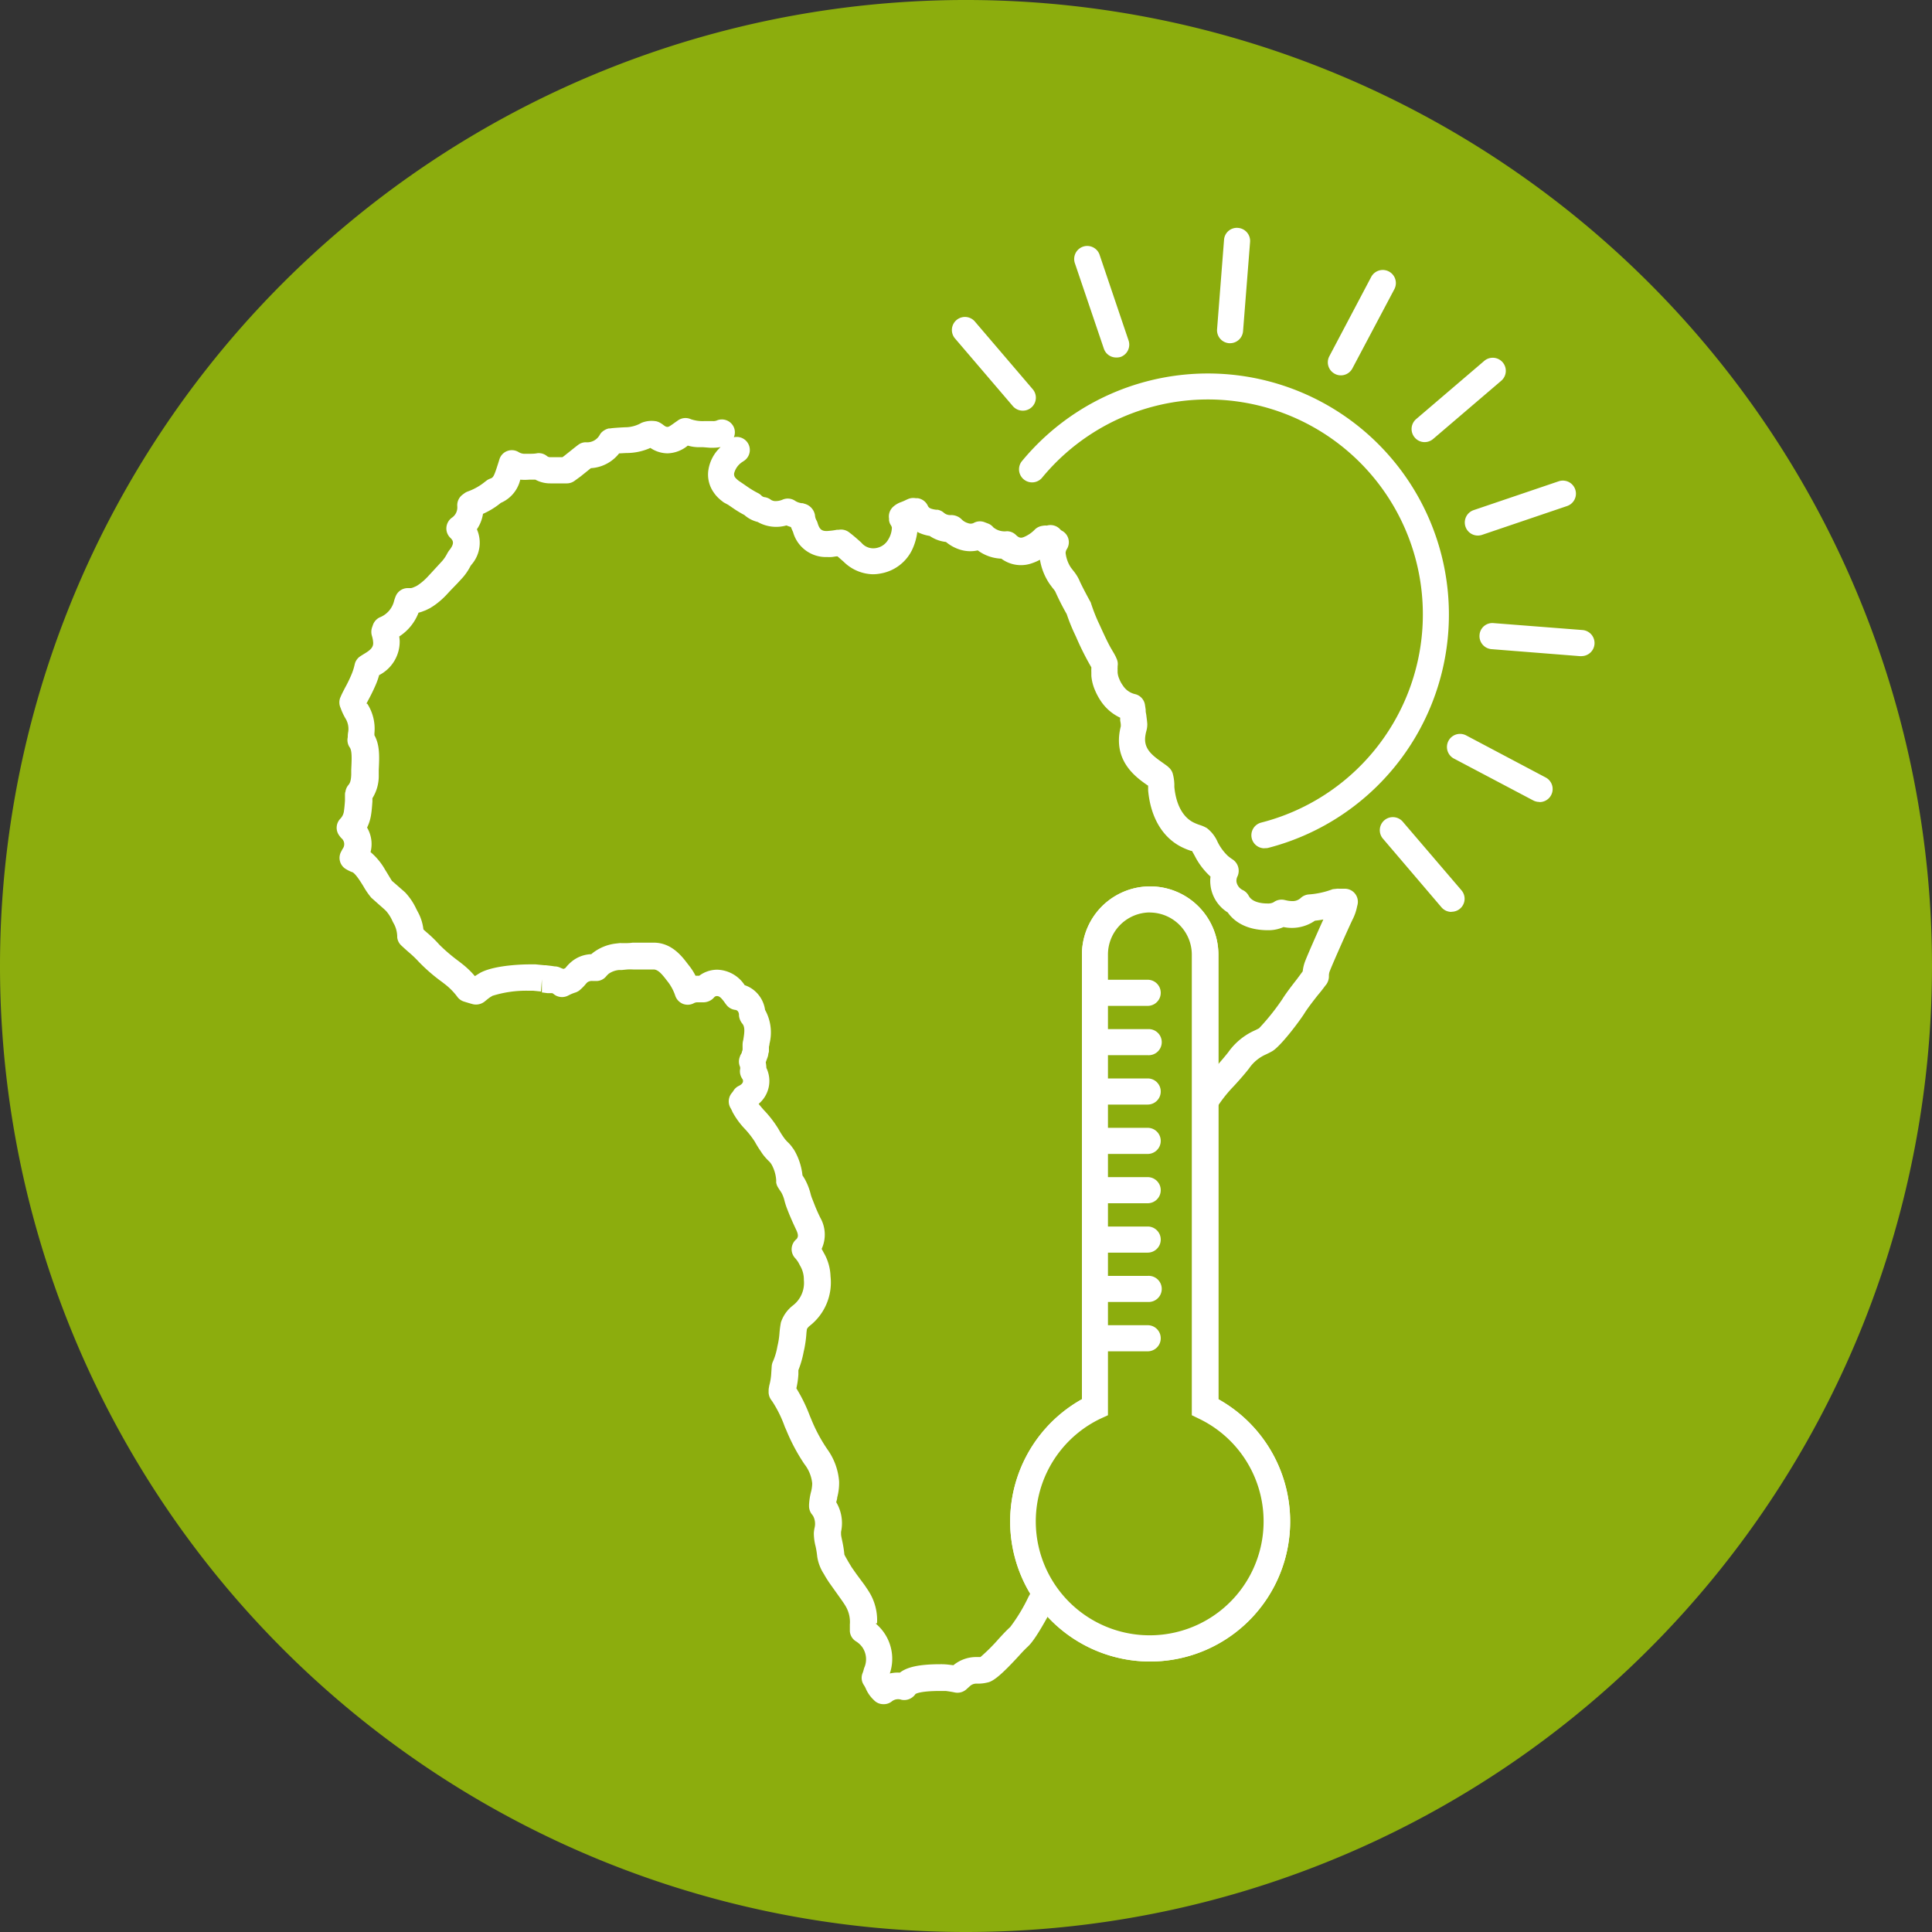
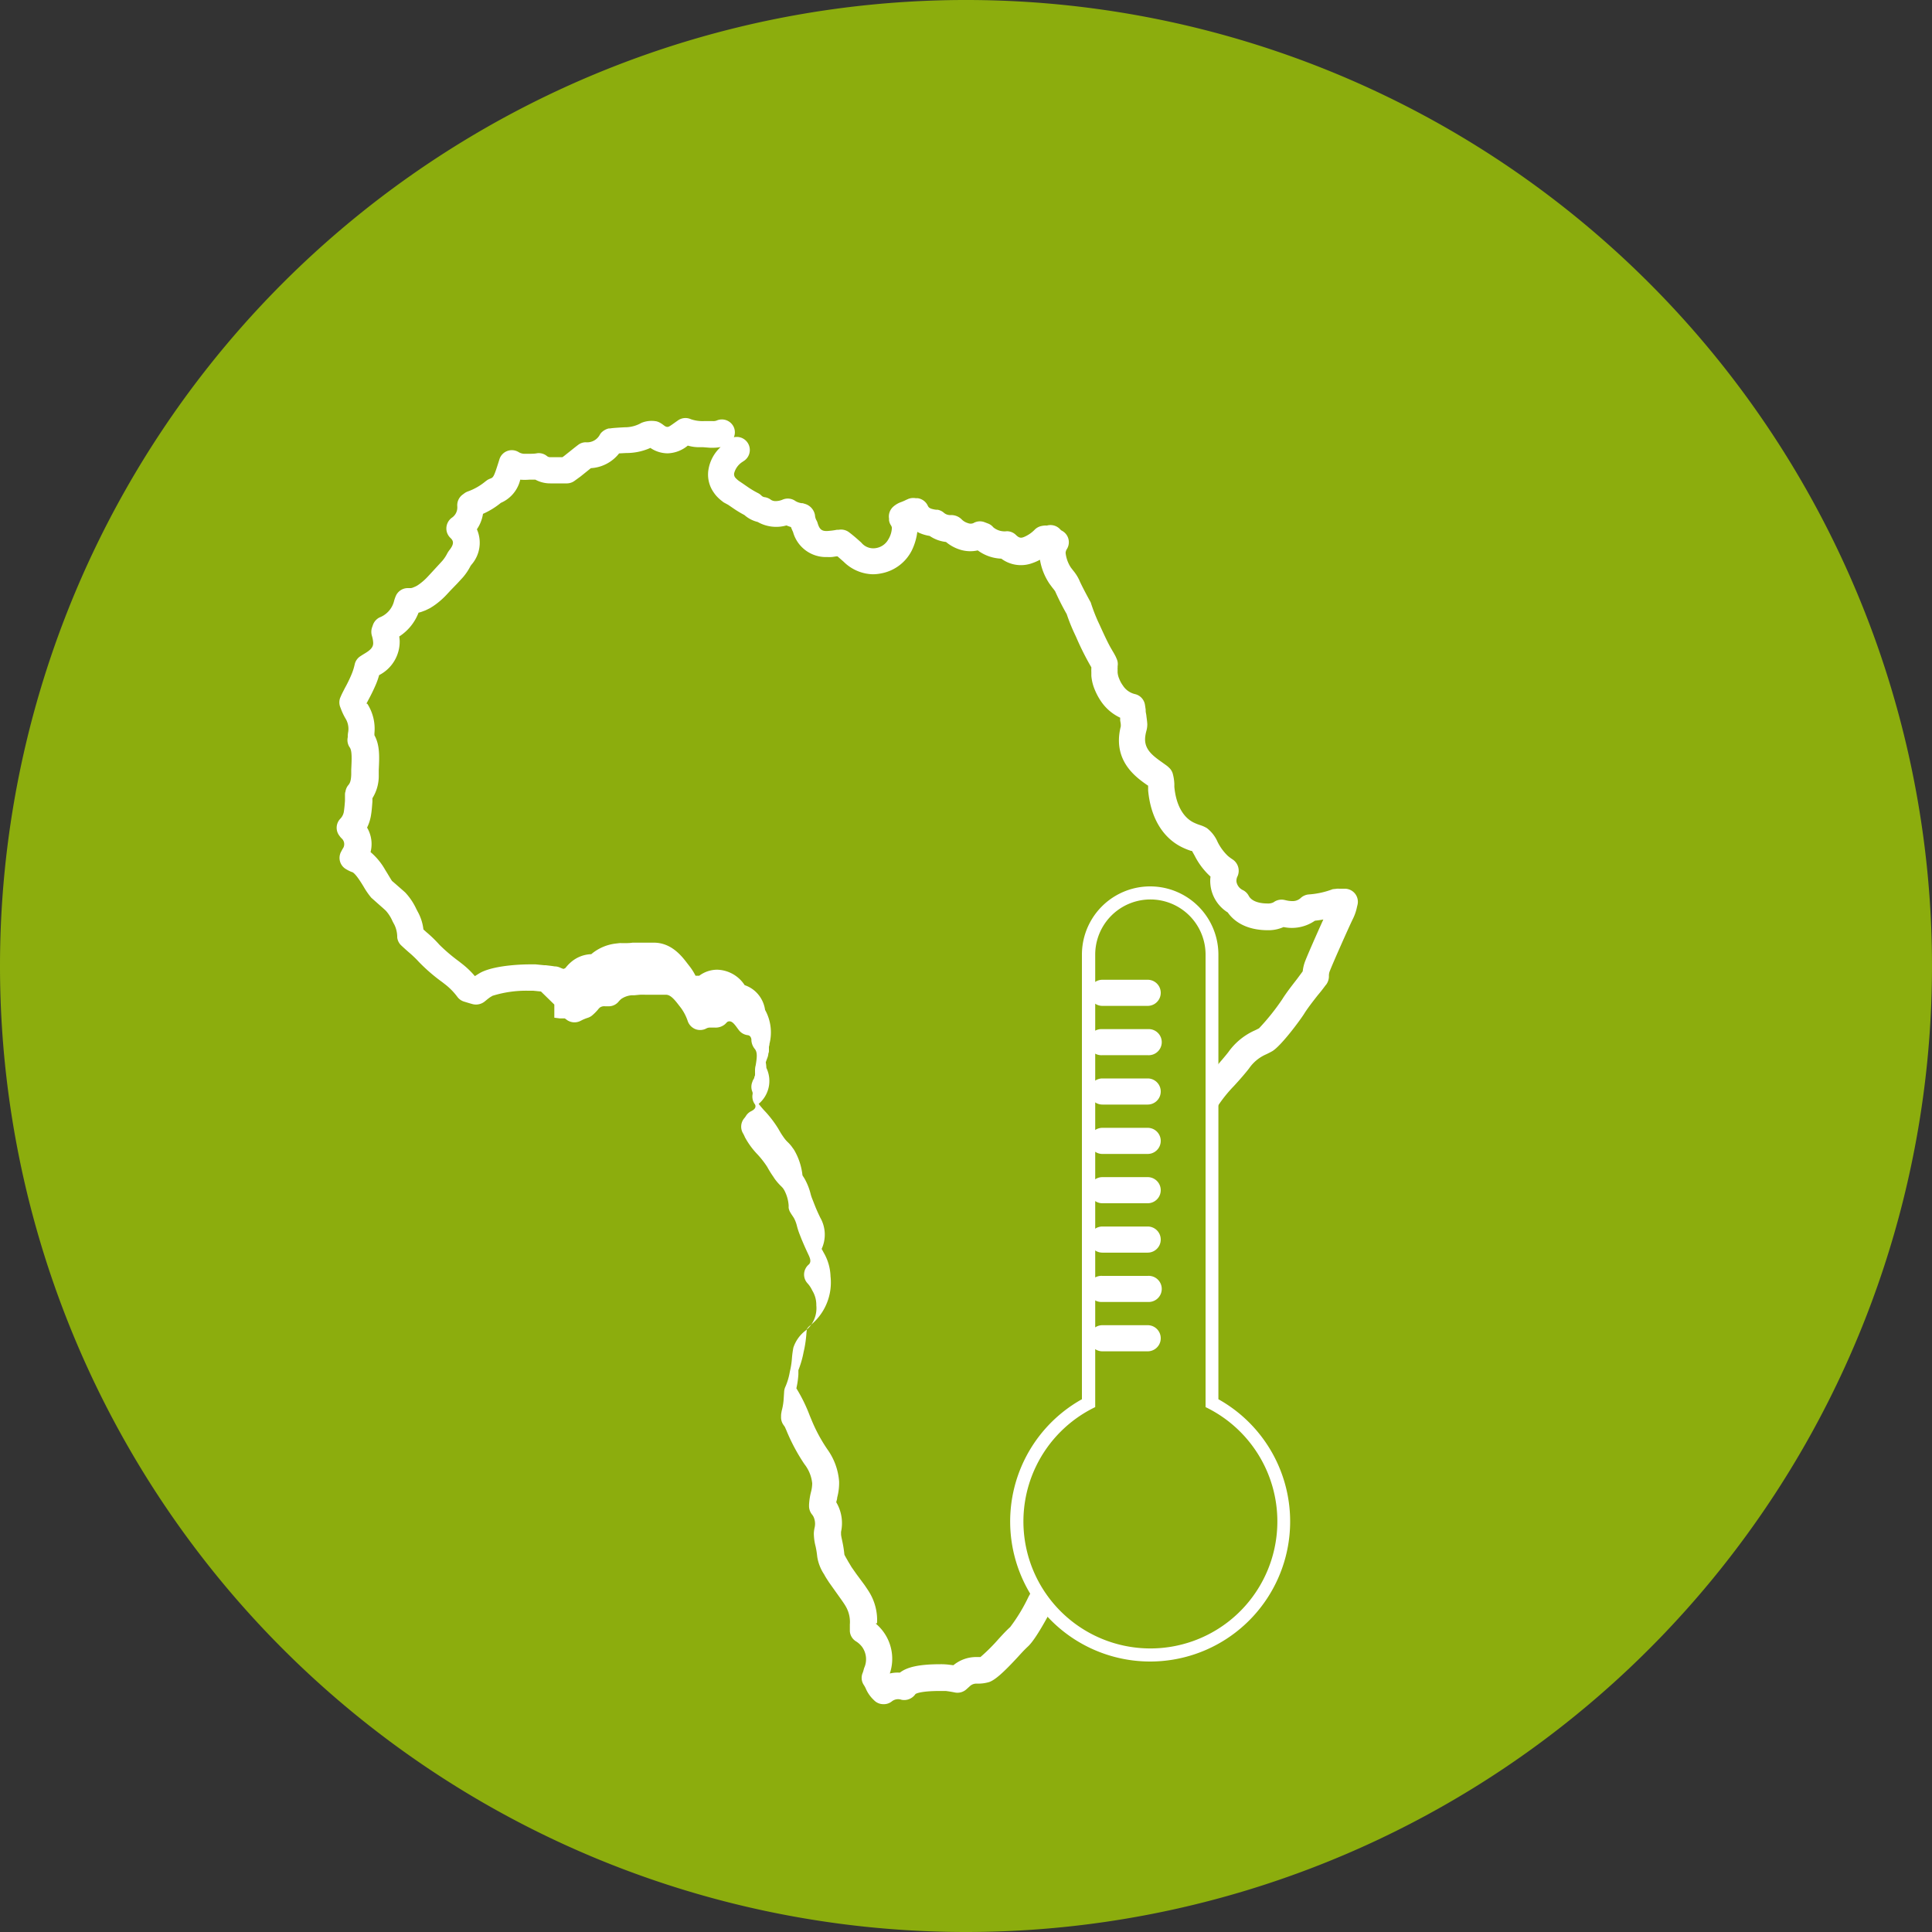
<svg xmlns="http://www.w3.org/2000/svg" id="Layer_1" data-name="Layer 1" viewBox="0 0 250 250">
  <rect x="0" y="0" width="250" height="250" fill="#333333" stroke="none" />
  <defs>
    <style>.cls-1{fill:none;}.cls-2{clip-path:url(#clip-path);}.cls-3{fill:#8cad0d;}.cls-4{fill:#fff;}</style>
    <clipPath id="clip-path">
      <rect class="cls-1" width="250" height="250" />
    </clipPath>
  </defs>
  <g class="cls-2">
    <path class="cls-3" d="M125,250A125,125,0,1,0,0,125,125,125,0,0,0,125,250" />
  </g>
-   <path class="cls-4" d="M114.31,220.52a1.67,1.67,0,0,1-1.22-.52,4.47,4.47,0,0,1-1-1.37,3.29,3.29,0,0,0-.31-.59,1.65,1.65,0,0,1-.15-1.57,3,3,0,0,0,.13-.42l.06-.21a2.73,2.73,0,0,0-.25-2.71,2.92,2.92,0,0,0-.82-.75,1.67,1.67,0,0,1-.78-1.32c0-.33,0-.6,0-.85a4,4,0,0,0-.54-2.36c-.13-.23-.31-.49-.51-.78l-.94-1.32-.71-1-.29-.45c-.09-.13-.15-.25-.21-.34l-.13-.24a5.72,5.72,0,0,1-.89-2.28,11.4,11.4,0,0,0-.21-1.33,6.85,6.85,0,0,1-.23-1.73,4.59,4.59,0,0,1,.09-.66,2.17,2.17,0,0,0-.13-1.45,1.8,1.8,0,0,0-.23-.34,1.75,1.75,0,0,1-.35-1v-.22a8.46,8.46,0,0,1,.24-1.6,4.65,4.65,0,0,0,.17-1.16,4.79,4.79,0,0,0-1-2.48,24.32,24.32,0,0,1-2.35-4.4l-.2-.45a15.4,15.4,0,0,0-1.61-3.27c-.11-.14-.17-.24-.22-.31a1.72,1.72,0,0,1-.26-1v-.15a2.3,2.3,0,0,1,.05-.41,2.26,2.26,0,0,1,.06-.3,7.43,7.43,0,0,0,.23-1.49l.06-.92a1.8,1.8,0,0,1,.18-.64,8.43,8.43,0,0,0,.55-1.88l.09-.41a10.13,10.13,0,0,0,.19-1.41,12.93,12.93,0,0,1,.18-1.31,4.59,4.59,0,0,1,1.56-2.2,3.67,3.67,0,0,0,1.41-3.28,3.53,3.53,0,0,0-.5-1.88l-.15-.29a3.59,3.59,0,0,0-.47-.66,1.68,1.68,0,0,1-.46-1.26,1.72,1.72,0,0,1,.6-1.19.41.41,0,0,0,.12-.15c.18-.3.06-.67-.16-1.13-.47-1-.64-1.41-.89-2l-.22-.56a9.72,9.72,0,0,1-.37-1.12,4.29,4.29,0,0,0-.33-.93,2,2,0,0,0-.15-.26l-.18-.27a5.2,5.2,0,0,1-.28-.46,1.94,1.94,0,0,1-.14-.45l0-.33a4.9,4.9,0,0,0-.59-2,1.63,1.63,0,0,1-.11-.17,2.46,2.46,0,0,0-.22-.25,7.58,7.58,0,0,1-.75-.83,5.09,5.09,0,0,1-.31-.45c-.12-.17-.3-.44-.41-.62s-.25-.41-.36-.62a11.66,11.66,0,0,0-1.27-1.64,10.18,10.18,0,0,1-1.64-2.24,3.73,3.73,0,0,0-.24-.49,1.69,1.69,0,0,1,.14-1.94,2.27,2.27,0,0,0,.23-.31,1.63,1.63,0,0,1,.68-.62c.54-.27.58-.52.55-.73a.45.45,0,0,0-.1-.21,1.71,1.71,0,0,1-.28-1.18.74.74,0,0,0,0-.36,1.67,1.67,0,0,1,0-1.35c0-.07.1-.24.14-.31l.09-.16,0-.08.1-.28s0-.08,0-.11a2,2,0,0,0,0-.24l0-.26c0-.07,0-.38.08-.64.17-1,.26-1.72-.12-2.16a1.93,1.93,0,0,1-.43-1.09.73.73,0,0,0-.16-.52.49.49,0,0,0-.32-.16,1.7,1.7,0,0,1-1.11-.61l-.14-.18c-.48-.68-.76-1-1.11-1a.46.46,0,0,0-.38.18l-.19.19a1.88,1.88,0,0,1-1.28.44c-.21,0-.42,0-.62,0a1,1,0,0,0-.48.09,1.71,1.71,0,0,1-1.43.12,1.74,1.74,0,0,1-1-1,6.28,6.28,0,0,0-.89-1.75l-.28-.36c-.59-.77-1.09-1.35-1.66-1.35-.24,0-.86,0-1.52,0l-1.14,0a7,7,0,0,0-.74,0l-.73.07-.35,0a2.79,2.79,0,0,0-1.32.48,3,3,0,0,0-.36.37,1.65,1.65,0,0,1-1.36.57h-.37a1,1,0,0,0-.66.16,1.86,1.86,0,0,0-.27.29,6.33,6.33,0,0,1-.79.78,1.77,1.77,0,0,1-.53.27,5.09,5.09,0,0,0-.8.33l-.16.08a1.7,1.7,0,0,1-1.75-.16,1.63,1.63,0,0,0-.26-.18l-.06,0-.07,0-.11,0-.15,0-.25,0-.7-.09,0-1.7L70,128.3l-1-.1-.3,0-.34,0a14.58,14.58,0,0,0-4.64.66l-.16.1a2.22,2.22,0,0,0-.25.16l-.21.16-.33.27a1.8,1.8,0,0,1-1.59.39c-.34-.09-.76-.22-1.15-.34a1.68,1.68,0,0,1-.85-.61,8.35,8.35,0,0,0-1.46-1.52l-.5-.39a22.62,22.62,0,0,1-3-2.59,14.23,14.23,0,0,0-1.36-1.3c-.31-.27-.74-.66-1-.91a1.66,1.66,0,0,1-.46-1l0-.14a3.67,3.67,0,0,0-.37-1.49l-.11-.2-.13-.25a5,5,0,0,0-.84-1.33c-.23-.23-.56-.51-.91-.82s-.84-.75-1-.89a9.83,9.83,0,0,1-1-1.45l-.21-.34c-.34-.54-.92-1.42-1.28-1.53a.58.58,0,0,1-.17-.06,5,5,0,0,1-.6-.31,1.68,1.68,0,0,1-.64-2.26l.1-.19.09-.17a1,1,0,0,0-.12-1.36,1.93,1.93,0,0,1-.28-.33,1.68,1.68,0,0,1,.12-2.23,1.71,1.71,0,0,0,.46-1c.06-.42.1-.88.13-1.32l0-.64c0-.24,0-.4.06-.52a1.7,1.7,0,0,1,.35-.83c.18-.21.37-.46.4-1.4l0-.62c.07-1.43.12-2.5-.22-2.92A1.69,1.69,0,0,1,45,95.39c0-.17,0-.39.06-.7a2.57,2.57,0,0,0-.39-1.78l-.11-.2a7.77,7.77,0,0,1-.45-1l-.1-.26a1.69,1.69,0,0,1,0-1.13l.16-.37c.17-.36.32-.64.46-.92a17.42,17.42,0,0,0,.84-1.72,7.21,7.21,0,0,0,.39-1.18l.07-.29a1.71,1.71,0,0,1,.58-.84c.12-.09.38-.25.57-.37.82-.48,1.24-.85,1.21-1.47a3.62,3.62,0,0,0-.15-.84,1.79,1.79,0,0,1,0-1.12l.11-.31a1.71,1.71,0,0,1,.88-1,3.06,3.06,0,0,0,1.83-2,5.3,5.3,0,0,1,.24-.73,1.69,1.69,0,0,1,1.53-1.06h.22l.23,0a1.31,1.31,0,0,0,.33-.1l.19-.08.21-.1.16-.1.16-.11a7.43,7.43,0,0,0,1.13-1l.38-.41.92-1,.58-.63a4.86,4.86,0,0,0,.6-.89,3.27,3.27,0,0,1,.38-.58c.57-.76.45-1.13.07-1.49a1.68,1.68,0,0,1-.53-1.27A1.73,1.73,0,0,1,58.46,67a1.59,1.59,0,0,0,.71-1.18,2,2,0,0,0,0-.35,1.7,1.7,0,0,1,.67-1.45l.31-.23a1.87,1.87,0,0,1,.4-.2,7.44,7.44,0,0,0,2.22-1.26l.28-.21a2.16,2.16,0,0,1,.34-.17c.44-.16.5-.18,1.11-2.11l.13-.42a1.68,1.68,0,0,1,2.51-.9,1.51,1.51,0,0,0,.85.2h.36c.46,0,.82,0,1.15-.07a1.66,1.66,0,0,1,1.27.36.66.66,0,0,0,.45.15l1.44,0h.12L73,59c.47-.37,1.52-1.22,1.81-1.43a1.61,1.61,0,0,1,1-.34h0a1.86,1.86,0,0,0,1.82-1,2.43,2.43,0,0,1,.14-.2,2,2,0,0,1,1-.59l.16,0c.28-.05,1.07-.11,1.93-.15A4.26,4.26,0,0,0,83,54.72a3.46,3.46,0,0,1,2-.19l.22.08a3,3,0,0,1,.59.36c.26.2.38.27.55.27s.26-.05,1-.58l.37-.26a1.69,1.69,0,0,1,1.68-.15,4.71,4.71,0,0,0,1.66.24h.15l.8,0h.23a1.24,1.24,0,0,0,.48-.07,1.69,1.69,0,0,1,2.23.87,1.65,1.65,0,0,1,0,1.29,1.69,1.69,0,0,1,1.39,3l-.28.19A2.49,2.49,0,0,0,95,61.23a.74.74,0,0,0,.11.53l.11.13.2.19.19.15.49.33.68.47a11.56,11.56,0,0,0,1.14.69l.25.13a1.76,1.76,0,0,1,.4.32.75.75,0,0,0,.42.17,1.77,1.77,0,0,1,.79.35,1.09,1.09,0,0,0,.63.15,2.32,2.32,0,0,0,.89-.2,1.7,1.7,0,0,1,1.64.2,2.06,2.06,0,0,0,.79.27l.14,0,.21.07a1.84,1.84,0,0,1,1.38,1.5,1.54,1.54,0,0,0,.2.67,1.43,1.43,0,0,1,.14.34c.26.86.57,1.11,1.51,1a8.17,8.17,0,0,0,1-.14l.23,0a1.72,1.72,0,0,1,1.32.32c.58.44,1,.81,1.59,1.34a2,2,0,0,0,1.91.71,2.23,2.23,0,0,0,1.6-1.14,3.08,3.08,0,0,0,.45-1.51.89.89,0,0,0-.12-.29,1.56,1.56,0,0,1-.25-.66l0-.22a1.7,1.7,0,0,1,.53-1.52,3.06,3.06,0,0,1,1-.6,5.77,5.77,0,0,0,.67-.29l.27-.12a1.76,1.76,0,0,1,1-.1l.26,0a1.7,1.7,0,0,1,1.3,1,.67.67,0,0,0,.18.23l.18.1a3.12,3.12,0,0,0,.72.16l.18,0a1.71,1.71,0,0,1,.83.41,1.23,1.23,0,0,0,.72.28l.21,0a1.9,1.9,0,0,1,1.32.53,1.87,1.87,0,0,0,.84.51.94.94,0,0,0,.71,0,1.66,1.66,0,0,1,1.41-.13l.55.21a1.68,1.68,0,0,1,.62.47,2.3,2.3,0,0,0,1.75.5,1.68,1.68,0,0,1,1.18.49c.45.45.72.37,1,.27a4.22,4.22,0,0,0,1.46-1,1.77,1.77,0,0,1,.63-.38,2.69,2.69,0,0,1,.75-.12.5.5,0,0,0,.19,0,1.69,1.69,0,0,1,1.7.51.72.72,0,0,0,.22.17,1.68,1.68,0,0,1,.64,2.36,1,1,0,0,0-.17.51,4.27,4.27,0,0,0,.68,1.89l.3.39a5.64,5.64,0,0,1,.78,1.22c.15.38.71,1.48,1.41,2.76a1,1,0,0,1,.13.3,22.81,22.81,0,0,0,.88,2.28l.22.47c.52,1.14,1.11,2.44,1.58,3.21.08.15.19.32.28.48l.12.22s.09.16.14.28l.06.14h0l.06.14a1.62,1.62,0,0,1,.09.87s0,.18,0,.2a1.19,1.19,0,0,0,0,.25,1.83,1.83,0,0,0,0,.21.81.81,0,0,0,0,.16,2.54,2.54,0,0,0,.2.8,3.69,3.69,0,0,0,.47.87,2.55,2.55,0,0,0,1.55,1.12,1.69,1.69,0,0,1,1.32,1.41l.09.6,0,.14c0,.22.07.43.09.64s.1.72.12,1.1a3.23,3.23,0,0,1-.13.92,5,5,0,0,0-.13.65c-.21,1.57.8,2.41,2.14,3.35l.32.23c.2.14.35.25.48.36l.23.22a1.75,1.75,0,0,1,.37.63,5.93,5.93,0,0,1,.22,1.4l0,.37c.21,2.23,1.07,3.86,2.43,4.57a6.15,6.15,0,0,0,.85.35,4.38,4.38,0,0,1,.92.4,4.5,4.5,0,0,1,1.39,1.78,6.45,6.45,0,0,0,1.33,1.82,6.11,6.11,0,0,0,.62.46,1.76,1.76,0,0,1,.65,2.15,1.28,1.28,0,0,0-.15.74,1.48,1.48,0,0,0,.87,1.1,1.73,1.73,0,0,1,.71.71c.42.8,1.56,1,2.44,1a1.56,1.56,0,0,0,.68-.11.65.65,0,0,0,.16-.09,1.74,1.74,0,0,1,1.33-.26l.27.06a3.32,3.32,0,0,0,.74.09,1.52,1.52,0,0,0,1.09-.38,1.73,1.73,0,0,1,1.07-.48,10.7,10.7,0,0,0,3.09-.68L173,115a1.28,1.28,0,0,1,.27,0H174a1.69,1.69,0,0,1,1.66,2.09l-.06.24a6.29,6.29,0,0,1-.51,1.52c-.53,1.07-2.64,5.83-3,6.77a1.59,1.59,0,0,0-.13.67,1.81,1.81,0,0,1-.34,1.1l-.11.13c-.3.41-.64.85-1,1.27-.73.93-1.34,1.73-1.72,2.34-.49.8-2.95,4.13-4.12,4.87-.35.2-.6.32-.83.43a5.17,5.17,0,0,0-2.21,1.82c-.47.61-1.22,1.48-2,2.32a17.89,17.89,0,0,0-2.08,2.6,1.92,1.92,0,0,1-1.15,1.08c-.64.17-.64.43-.64.6a1.69,1.69,0,0,1-.72,1.37.85.85,0,0,0-.33.54.65.65,0,0,0,0,.19,1.72,1.72,0,0,1-.29.91,8.19,8.19,0,0,0-1,2,3.92,3.92,0,0,1-.4.8l-.16.26a3.94,3.94,0,0,0-.54,1.2c-.43,1.89-.46,3.08-.09,3.51a2.07,2.07,0,0,0,.21.21,1.69,1.69,0,0,1,.64,1.69,4.84,4.84,0,0,0-.12,1c0,.19,0,.36,0,.51a5.14,5.14,0,0,0,.52,2.56c.21.53.31.87.4,1.14a2,2,0,0,0,.78,1.21l.14.13a1.74,1.74,0,0,1,.6,1.48l-.06.61a35.92,35.92,0,0,0-.36,4.77,4.21,4.21,0,0,0,.45,1.54l.07.16a1.73,1.73,0,0,1,0,1.32,9.44,9.44,0,0,0-.36,1.15,4.44,4.44,0,0,1-1.41,2.6,11,11,0,0,1-2.91,1.44,7.75,7.75,0,0,0-1.63.73,8.46,8.46,0,0,0-2.54,2.6,7.31,7.31,0,0,1-1.61,1.78c-.23.21-.42.38-.57.54s-.19.19-.3.29c-.83.77-1.25,1.28-1.12,1.84a4.12,4.12,0,0,0,.6,1.27c.11.17.21.35.33.54a11.92,11.92,0,0,1,.91,2.85,1.69,1.69,0,0,1,0,.32c0,.29-.14,1.13-.22,1.59s-.13.8-.15,1a2,2,0,0,0,0,.42,1.7,1.7,0,0,1-.92,1.75,11,11,0,0,1-1.08.43,9.56,9.56,0,0,0-1.17.49l-.57.26c-1.4.64-1.85,1.07-1.8,1.69a2.6,2.6,0,0,0,.32,1.05.76.76,0,0,1,.09.18,1.72,1.72,0,0,1,.12.63,6.53,6.53,0,0,1,0,.67l-.13.8a12.9,12.9,0,0,1-.91,2.89,1.09,1.09,0,0,1-.13.17,4.64,4.64,0,0,1-.9.79,3.9,3.9,0,0,0-1.15,1.14l-.22.41c-1.86,3.48-2.64,4.4-3.07,4.8s-.79.79-1.28,1.33c-2,2.17-3,3-3.73,3.26l-.19.05a4.9,4.9,0,0,1-1.15.15h-.29a1.22,1.22,0,0,0-.86.33l-.42.38a1.73,1.73,0,0,1-1.5.44h0c-.33-.07-.73-.14-1.21-.2-.2,0-.42,0-.69,0-2.69,0-3.2.38-3.22.4a1.77,1.77,0,0,1-1.81.74,1.3,1.3,0,0,0-1.26.22A1.66,1.66,0,0,1,114.31,220.52Zm-1-10.44a6.15,6.15,0,0,1,1,1.07,5.92,5.92,0,0,1,.83,5.4,4.35,4.35,0,0,1,1.3-.11c.9-.69,2.36-1.09,5.26-1.09a8.3,8.3,0,0,1,1,.05l.67.08a4.63,4.63,0,0,1,3-1.06h.29l.21,0a23.11,23.11,0,0,0,2.34-2.33c.55-.6,1.05-1.14,1.51-1.55a22.19,22.19,0,0,0,2.36-3.9l.24-.44a6.9,6.9,0,0,1,2-2.18l.26-.2c.09-.29.28-.93.42-1.59l.08-.54a6.08,6.08,0,0,1-.48-1.85c-.3-3.24,2.66-4.59,3.77-5.1l.45-.2a10.9,10.9,0,0,1,1.31-.56c0-.27.08-.6.16-1.08,0-.29.12-.77.16-1.08a10.32,10.32,0,0,0-.48-1.48l-.24-.41a7.14,7.14,0,0,1-1-2.29c-.61-2.6,1.33-4.37,2.06-5l.18-.16c.2-.22.45-.45.75-.72.59-.55.83-.79.92-.89a11.73,11.73,0,0,1,3.56-3.77,10.59,10.59,0,0,1,2.4-1.14,8.53,8.53,0,0,0,2-.92,5.81,5.81,0,0,0,.24-.82c.07-.24.15-.54.25-.87a7.49,7.49,0,0,1-.52-2.19A33.55,33.55,0,0,1,152,166a5.2,5.2,0,0,1-1.29-2.29c-.07-.22-.16-.49-.32-.91a8.26,8.26,0,0,1-.75-3.92c0-.12,0-.25,0-.39s0-.54,0-.77c-1.14-1.37-1.32-3.24-.59-6.42a6.9,6.9,0,0,1,1-2.21l.17-.28a.75.75,0,0,0,.1-.2,12.56,12.56,0,0,1,1.11-2.32,1.85,1.85,0,0,0,0-.23,4.32,4.32,0,0,1,1.09-2.12,3.88,3.88,0,0,1,2.26-2.73,26.67,26.67,0,0,1,2.34-2.9c.68-.79,1.39-1.6,1.83-2.17a8.39,8.39,0,0,1,3.41-2.8c.18-.08.35-.17.56-.28a29.47,29.47,0,0,0,3-3.75c.48-.77,1.14-1.63,1.91-2.62l.74-1a5.23,5.23,0,0,1,.35-1.4c.29-.75,1.46-3.42,2.32-5.31-.36.07-.72.12-1.09.16a5.25,5.25,0,0,1-4.06.82,4.8,4.8,0,0,1-2,.41c-3,0-4.52-1.29-5.22-2.3a4.8,4.8,0,0,1-2.23-3.49,4.42,4.42,0,0,1,0-1.15,9.36,9.36,0,0,1-2.06-2.72c-.1-.17-.24-.44-.35-.61l-.12,0a8.73,8.73,0,0,1-1.32-.55c-2.41-1.26-3.91-3.84-4.22-7.27l0-.38a1.79,1.79,0,0,1,0-.23l-.18-.12c-1.31-.92-4-2.82-3.55-6.56a8.14,8.14,0,0,1,.19-1c0-.06,0-.11,0-.16,0-.21-.05-.42-.08-.6l0-.36a6.15,6.15,0,0,1-2.5-2.15,8.16,8.16,0,0,1-.79-1.48,5.87,5.87,0,0,1-.44-1.79c0-.13,0-.29,0-.45a5.29,5.29,0,0,1,0-.53s0-.08,0-.12v0l-.22-.38a36.55,36.55,0,0,1-1.75-3.54l-.22-.47a23.9,23.9,0,0,1-1-2.5,32.78,32.78,0,0,1-1.49-2.94,5.07,5.07,0,0,0-.35-.46l-.37-.5a7.82,7.82,0,0,1-1.25-3.13,6.24,6.24,0,0,1-1,.44,4.25,4.25,0,0,1-4-.58,5.47,5.47,0,0,1-3.05-1.07,4.41,4.41,0,0,1-2.27-.09,5.29,5.29,0,0,1-1.84-1h0a4.66,4.66,0,0,1-2.11-.78,5.4,5.4,0,0,1-1.31-.38,2,2,0,0,1-.29-.15A7.62,7.62,0,0,1,118,71.2a5.57,5.57,0,0,1-4,3,5.37,5.37,0,0,1-1.06.11,5.55,5.55,0,0,1-3.77-1.62l-.8-.7c-.24,0-.49.07-.77.09a5.24,5.24,0,0,1-.55,0,4.41,4.41,0,0,1-4.43-3.24c-.1-.21-.19-.42-.27-.64a5.27,5.27,0,0,1-.58-.21,4.85,4.85,0,0,1-3.73-.45,4,4,0,0,1-1.72-.9,13.73,13.73,0,0,1-1.47-.89l-.63-.43L93.63,65l-.38-.3c-.09-.08-.26-.22-.44-.41a4.12,4.12,0,0,1-.45-.56,4,4,0,0,1-.68-3,5.06,5.06,0,0,1,1.57-2.88,5.36,5.36,0,0,1-1,.09h-.36L91,57.87h-.15l-.41,0A5.18,5.18,0,0,1,89,57.66a4.26,4.26,0,0,1-2.61,1,4,4,0,0,1-2.23-.7,7.52,7.52,0,0,1-3.13.66l-.92.05a5,5,0,0,1-3.65,1.91l-1.33,1.07-.81.59a1.7,1.7,0,0,1-.93.31l-.63,0-1.54,0a4,4,0,0,1-1.94-.48l-.81,0a6.92,6.92,0,0,1-1.15,0,4.34,4.34,0,0,1-2.51,3,10,10,0,0,1-2.31,1.42,4.88,4.88,0,0,1-.79,2A4.31,4.31,0,0,1,61,73.08l-.11.15a7.4,7.4,0,0,1-1,1.49l-.7.76-.9.93-.38.41a10.26,10.26,0,0,1-1.59,1.43l-.29.2-.4.25-.39.19a2.77,2.77,0,0,1-.43.18,4.15,4.15,0,0,1-.65.21,6.36,6.36,0,0,1-2.5,3.08,5.35,5.35,0,0,1,.06.59,4.88,4.88,0,0,1-2.66,4.41,9.69,9.69,0,0,1-.43,1.23c-.36.83-.65,1.39-.91,1.88-.1.18-.17.33-.25.47s0,.11.07.14a6,6,0,0,1,.91,3.81c0,.09,0,.17,0,.25.72,1.3.64,2.8.56,4.51l0,.64a5.42,5.42,0,0,1-.82,3l0,.44c-.05.65-.09,1.21-.18,1.74a5.7,5.7,0,0,1-.51,1.62,4.19,4.19,0,0,1,.45,3.17,8.45,8.45,0,0,1,1.9,2.31l.26.42c.12.2.46.77.61,1,0,0,.35.29.57.49.48.42.87.76,1.14,1a8.08,8.08,0,0,1,1.44,2.14l.16.31a6.15,6.15,0,0,1,.76,2.34l.4.36a15.85,15.85,0,0,1,1.67,1.62,22.15,22.15,0,0,0,2.5,2.13l.51.4a11.06,11.06,0,0,1,1.58,1.53l.41-.26.3-.18c2-1.07,6.09-1.08,6.27-1.08l.54,0,.35,0,1.11.11.19,0,.83.1.32.05h0a1.66,1.66,0,0,1,.66.14l.23.1a1.7,1.7,0,0,1,.24.09l.23-.09.14-.16a5.09,5.09,0,0,1,.65-.66,4.21,4.21,0,0,1,2.59-1l.13-.11a6,6,0,0,1,3-1.26l.51-.06a1.85,1.85,0,0,1,.29,0l.42,0c.25,0,.62,0,1-.06l1.18,0h1.56c2.28,0,3.62,1.74,4.33,2.67l.24.31a7.15,7.15,0,0,1,.83,1.3h.48a3.89,3.89,0,0,1,2.33-.78,4.38,4.38,0,0,1,3.55,2A3.83,3.83,0,0,1,98,128.55a4,4,0,0,1,1,2.13,6,6,0,0,1,.57,4.39c0,.18-.06.32-.07.4l0,.41c0,.17,0,.3-.07.42a2.06,2.06,0,0,1-.09.47l-.13.35-.06.17-.06.17a5.82,5.82,0,0,1,.08.73,3.87,3.87,0,0,1-1,4.65c.26.34.68.82.86,1a14.35,14.35,0,0,1,1.67,2.2l.29.5c.08.13.21.34.3.46l.08.12.13.18a3.94,3.94,0,0,0,.41.47,4.47,4.47,0,0,1,.66.77,3.3,3.3,0,0,1,.21.3,8.16,8.16,0,0,1,1.06,3.25l.12.19a4.63,4.63,0,0,1,.3.52,7.91,7.91,0,0,1,.62,1.64,4.74,4.74,0,0,0,.24.73l.24.61c.21.54.37.93.78,1.78a4.42,4.42,0,0,1,.18,4.05l.12.21.15.28a6.47,6.47,0,0,1,.88,3.06,7.12,7.12,0,0,1-2.69,6.4,1.47,1.47,0,0,0-.36.41,6.38,6.38,0,0,0-.08.71,15.5,15.5,0,0,1-.26,1.86l-.09.4a12.64,12.64,0,0,1-.68,2.36l0,.54a11.1,11.1,0,0,1-.26,1.81,20.5,20.5,0,0,1,1.73,3.53l.2.48a20.6,20.6,0,0,0,2.08,3.88,8.17,8.17,0,0,1,1.52,4.16,7.29,7.29,0,0,1-.25,2.09c0,.22-.09.41-.12.6l.14.25a5.3,5.3,0,0,1,.48,3.58c0,.1,0,.19,0,.28,0,.24.1.62.15.88a14.57,14.57,0,0,1,.28,1.75c0,.09.31.59.49.92l.45.75c.2.28.43.62.67.95l1,1.35c.25.37.47.69.62.94a6.94,6.94,0,0,1,1,4ZM154.18,110ZM108.65,70.25l0,.17,0,0ZM84.49,57.77h0Z" />
-   <path class="cls-4" d="M187.82,118a1.7,1.7,0,0,1-1.29-.59L179,108.58a1.69,1.69,0,1,1,2.57-2.19l7.53,8.8a1.68,1.68,0,0,1-1.28,2.79Zm-24.19-8.23a1.69,1.69,0,0,1-.42-3.33A27.81,27.81,0,1,0,134.8,61.87a1.69,1.69,0,0,1-2.61-2.14,31.19,31.19,0,1,1,31.86,50A2,2,0,0,1,163.63,109.75Zm35.54-6a1.71,1.71,0,0,1-.78-.2l-10.25-5.41a1.69,1.69,0,1,1,1.58-3L200,100.6a1.69,1.69,0,0,1-.79,3.19Zm5.47-18.86h-.14L193,84a1.69,1.69,0,0,1-1.55-1.82,1.66,1.66,0,0,1,1.81-1.55l11.56.9a1.69,1.69,0,0,1-.13,3.37ZM191.23,69.3a1.69,1.69,0,0,1-.54-3.29l11-3.73a1.69,1.69,0,1,1,1.09,3.2l-11,3.73A1.76,1.76,0,0,1,191.23,69.3Zm-6.88-12.09a1.67,1.67,0,0,1-1.28-.59,1.69,1.69,0,0,1,.18-2.39l8.81-7.53a1.69,1.69,0,0,1,2.2,2.57l-8.81,7.53A1.71,1.71,0,0,1,184.35,57.21Zm-52-4.07a1.7,1.7,0,0,1-1.29-.59l-7.53-8.81a1.69,1.69,0,0,1,2.57-2.19l7.53,8.81a1.68,1.68,0,0,1-1.28,2.78Zm41.16-4.57a1.6,1.6,0,0,1-.79-.2,1.68,1.68,0,0,1-.7-2.28l5.41-10.25a1.69,1.69,0,0,1,3,1.58L175,47.67A1.69,1.69,0,0,1,173.55,48.57Zm-29.07-2.31a1.68,1.68,0,0,1-1.6-1.14l-3.73-11a1.69,1.69,0,1,1,3.2-1.08l3.72,11a1.69,1.69,0,0,1-1,2.14A1.75,1.75,0,0,1,144.48,46.26Zm14.73-1.85h-.13a1.68,1.68,0,0,1-1.55-1.82l.9-11.55a1.66,1.66,0,0,1,1.81-1.55,1.69,1.69,0,0,1,1.56,1.81l-.91,11.56A1.69,1.69,0,0,1,159.21,44.41Z" />
+   <path class="cls-4" d="M114.31,220.52a1.67,1.67,0,0,1-1.22-.52,4.47,4.47,0,0,1-1-1.37,3.29,3.29,0,0,0-.31-.59,1.65,1.65,0,0,1-.15-1.57,3,3,0,0,0,.13-.42l.06-.21a2.73,2.73,0,0,0-.25-2.71,2.92,2.92,0,0,0-.82-.75,1.67,1.67,0,0,1-.78-1.32c0-.33,0-.6,0-.85a4,4,0,0,0-.54-2.36c-.13-.23-.31-.49-.51-.78l-.94-1.32-.71-1-.29-.45c-.09-.13-.15-.25-.21-.34l-.13-.24a5.72,5.72,0,0,1-.89-2.28,11.4,11.4,0,0,0-.21-1.33,6.85,6.85,0,0,1-.23-1.73,4.59,4.59,0,0,1,.09-.66,2.17,2.17,0,0,0-.13-1.45,1.8,1.8,0,0,0-.23-.34,1.75,1.75,0,0,1-.35-1v-.22a8.46,8.46,0,0,1,.24-1.6,4.65,4.65,0,0,0,.17-1.16,4.79,4.79,0,0,0-1-2.48,24.32,24.32,0,0,1-2.35-4.4l-.2-.45c-.11-.14-.17-.24-.22-.31a1.72,1.72,0,0,1-.26-1v-.15a2.3,2.3,0,0,1,.05-.41,2.26,2.26,0,0,1,.06-.3,7.43,7.43,0,0,0,.23-1.49l.06-.92a1.8,1.8,0,0,1,.18-.64,8.43,8.43,0,0,0,.55-1.88l.09-.41a10.13,10.13,0,0,0,.19-1.41,12.93,12.93,0,0,1,.18-1.31,4.59,4.59,0,0,1,1.56-2.2,3.67,3.67,0,0,0,1.41-3.28,3.53,3.53,0,0,0-.5-1.88l-.15-.29a3.59,3.59,0,0,0-.47-.66,1.68,1.68,0,0,1-.46-1.26,1.72,1.72,0,0,1,.6-1.19.41.41,0,0,0,.12-.15c.18-.3.06-.67-.16-1.13-.47-1-.64-1.41-.89-2l-.22-.56a9.72,9.72,0,0,1-.37-1.12,4.29,4.29,0,0,0-.33-.93,2,2,0,0,0-.15-.26l-.18-.27a5.2,5.2,0,0,1-.28-.46,1.94,1.94,0,0,1-.14-.45l0-.33a4.9,4.9,0,0,0-.59-2,1.63,1.63,0,0,1-.11-.17,2.46,2.46,0,0,0-.22-.25,7.58,7.58,0,0,1-.75-.83,5.09,5.09,0,0,1-.31-.45c-.12-.17-.3-.44-.41-.62s-.25-.41-.36-.62a11.66,11.66,0,0,0-1.27-1.64,10.18,10.18,0,0,1-1.64-2.24,3.73,3.73,0,0,0-.24-.49,1.69,1.69,0,0,1,.14-1.94,2.27,2.27,0,0,0,.23-.31,1.63,1.63,0,0,1,.68-.62c.54-.27.58-.52.55-.73a.45.45,0,0,0-.1-.21,1.71,1.71,0,0,1-.28-1.18.74.74,0,0,0,0-.36,1.67,1.67,0,0,1,0-1.35c0-.07.1-.24.14-.31l.09-.16,0-.08.1-.28s0-.08,0-.11a2,2,0,0,0,0-.24l0-.26c0-.07,0-.38.08-.64.17-1,.26-1.72-.12-2.16a1.93,1.93,0,0,1-.43-1.09.73.73,0,0,0-.16-.52.49.49,0,0,0-.32-.16,1.7,1.7,0,0,1-1.11-.61l-.14-.18c-.48-.68-.76-1-1.11-1a.46.46,0,0,0-.38.18l-.19.19a1.88,1.88,0,0,1-1.28.44c-.21,0-.42,0-.62,0a1,1,0,0,0-.48.09,1.71,1.71,0,0,1-1.43.12,1.74,1.74,0,0,1-1-1,6.28,6.28,0,0,0-.89-1.75l-.28-.36c-.59-.77-1.09-1.35-1.66-1.35-.24,0-.86,0-1.52,0l-1.14,0a7,7,0,0,0-.74,0l-.73.07-.35,0a2.79,2.79,0,0,0-1.32.48,3,3,0,0,0-.36.37,1.65,1.65,0,0,1-1.36.57h-.37a1,1,0,0,0-.66.16,1.86,1.86,0,0,0-.27.29,6.33,6.33,0,0,1-.79.78,1.77,1.77,0,0,1-.53.27,5.09,5.09,0,0,0-.8.33l-.16.08a1.7,1.7,0,0,1-1.75-.16,1.63,1.63,0,0,0-.26-.18l-.06,0-.07,0-.11,0-.15,0-.25,0-.7-.09,0-1.7L70,128.3l-1-.1-.3,0-.34,0a14.58,14.58,0,0,0-4.64.66l-.16.1a2.22,2.22,0,0,0-.25.16l-.21.16-.33.27a1.8,1.8,0,0,1-1.59.39c-.34-.09-.76-.22-1.15-.34a1.68,1.68,0,0,1-.85-.61,8.35,8.35,0,0,0-1.46-1.52l-.5-.39a22.62,22.62,0,0,1-3-2.59,14.23,14.23,0,0,0-1.36-1.3c-.31-.27-.74-.66-1-.91a1.66,1.66,0,0,1-.46-1l0-.14a3.67,3.67,0,0,0-.37-1.49l-.11-.2-.13-.25a5,5,0,0,0-.84-1.33c-.23-.23-.56-.51-.91-.82s-.84-.75-1-.89a9.83,9.83,0,0,1-1-1.45l-.21-.34c-.34-.54-.92-1.42-1.28-1.53a.58.58,0,0,1-.17-.06,5,5,0,0,1-.6-.31,1.68,1.68,0,0,1-.64-2.26l.1-.19.09-.17a1,1,0,0,0-.12-1.36,1.93,1.93,0,0,1-.28-.33,1.68,1.68,0,0,1,.12-2.23,1.71,1.71,0,0,0,.46-1c.06-.42.1-.88.13-1.32l0-.64c0-.24,0-.4.06-.52a1.7,1.7,0,0,1,.35-.83c.18-.21.37-.46.4-1.4l0-.62c.07-1.43.12-2.5-.22-2.92A1.69,1.69,0,0,1,45,95.39c0-.17,0-.39.06-.7a2.57,2.57,0,0,0-.39-1.78l-.11-.2a7.77,7.77,0,0,1-.45-1l-.1-.26a1.69,1.69,0,0,1,0-1.13l.16-.37c.17-.36.32-.64.46-.92a17.42,17.42,0,0,0,.84-1.72,7.21,7.21,0,0,0,.39-1.18l.07-.29a1.71,1.71,0,0,1,.58-.84c.12-.09.38-.25.57-.37.82-.48,1.24-.85,1.21-1.47a3.62,3.62,0,0,0-.15-.84,1.79,1.79,0,0,1,0-1.12l.11-.31a1.71,1.71,0,0,1,.88-1,3.06,3.06,0,0,0,1.83-2,5.3,5.3,0,0,1,.24-.73,1.69,1.69,0,0,1,1.53-1.06h.22l.23,0a1.31,1.31,0,0,0,.33-.1l.19-.08.21-.1.16-.1.16-.11a7.43,7.43,0,0,0,1.13-1l.38-.41.92-1,.58-.63a4.86,4.86,0,0,0,.6-.89,3.27,3.27,0,0,1,.38-.58c.57-.76.45-1.13.07-1.49a1.68,1.68,0,0,1-.53-1.27A1.73,1.73,0,0,1,58.46,67a1.59,1.59,0,0,0,.71-1.18,2,2,0,0,0,0-.35,1.7,1.7,0,0,1,.67-1.45l.31-.23a1.87,1.87,0,0,1,.4-.2,7.44,7.44,0,0,0,2.22-1.26l.28-.21a2.16,2.16,0,0,1,.34-.17c.44-.16.5-.18,1.11-2.11l.13-.42a1.68,1.68,0,0,1,2.51-.9,1.51,1.51,0,0,0,.85.2h.36c.46,0,.82,0,1.15-.07a1.66,1.66,0,0,1,1.27.36.66.66,0,0,0,.45.15l1.44,0h.12L73,59c.47-.37,1.52-1.22,1.81-1.43a1.61,1.61,0,0,1,1-.34h0a1.86,1.86,0,0,0,1.82-1,2.43,2.43,0,0,1,.14-.2,2,2,0,0,1,1-.59l.16,0c.28-.05,1.07-.11,1.93-.15A4.26,4.26,0,0,0,83,54.72a3.46,3.46,0,0,1,2-.19l.22.08a3,3,0,0,1,.59.36c.26.2.38.27.55.27s.26-.05,1-.58l.37-.26a1.69,1.69,0,0,1,1.68-.15,4.71,4.71,0,0,0,1.66.24h.15l.8,0h.23a1.24,1.24,0,0,0,.48-.07,1.69,1.69,0,0,1,2.23.87,1.65,1.65,0,0,1,0,1.29,1.69,1.69,0,0,1,1.39,3l-.28.19A2.49,2.49,0,0,0,95,61.23a.74.74,0,0,0,.11.53l.11.13.2.19.19.15.49.33.68.47a11.56,11.56,0,0,0,1.14.69l.25.13a1.76,1.76,0,0,1,.4.32.75.75,0,0,0,.42.17,1.77,1.77,0,0,1,.79.35,1.09,1.09,0,0,0,.63.15,2.32,2.32,0,0,0,.89-.2,1.7,1.7,0,0,1,1.64.2,2.06,2.06,0,0,0,.79.27l.14,0,.21.07a1.84,1.84,0,0,1,1.38,1.5,1.54,1.54,0,0,0,.2.67,1.43,1.43,0,0,1,.14.34c.26.86.57,1.11,1.51,1a8.17,8.17,0,0,0,1-.14l.23,0a1.72,1.72,0,0,1,1.32.32c.58.44,1,.81,1.59,1.34a2,2,0,0,0,1.91.71,2.23,2.23,0,0,0,1.6-1.14,3.08,3.08,0,0,0,.45-1.51.89.89,0,0,0-.12-.29,1.56,1.56,0,0,1-.25-.66l0-.22a1.7,1.7,0,0,1,.53-1.52,3.06,3.06,0,0,1,1-.6,5.77,5.77,0,0,0,.67-.29l.27-.12a1.76,1.76,0,0,1,1-.1l.26,0a1.7,1.7,0,0,1,1.3,1,.67.67,0,0,0,.18.23l.18.1a3.12,3.12,0,0,0,.72.16l.18,0a1.71,1.71,0,0,1,.83.41,1.23,1.23,0,0,0,.72.28l.21,0a1.9,1.9,0,0,1,1.32.53,1.87,1.87,0,0,0,.84.51.94.94,0,0,0,.71,0,1.66,1.66,0,0,1,1.41-.13l.55.21a1.68,1.68,0,0,1,.62.47,2.3,2.3,0,0,0,1.75.5,1.68,1.68,0,0,1,1.18.49c.45.45.72.37,1,.27a4.22,4.22,0,0,0,1.46-1,1.77,1.77,0,0,1,.63-.38,2.69,2.69,0,0,1,.75-.12.5.5,0,0,0,.19,0,1.69,1.69,0,0,1,1.7.51.72.72,0,0,0,.22.17,1.68,1.68,0,0,1,.64,2.36,1,1,0,0,0-.17.51,4.27,4.27,0,0,0,.68,1.89l.3.39a5.64,5.64,0,0,1,.78,1.22c.15.38.71,1.48,1.41,2.76a1,1,0,0,1,.13.3,22.81,22.81,0,0,0,.88,2.28l.22.47c.52,1.14,1.11,2.44,1.58,3.21.08.15.19.32.28.48l.12.22s.09.16.14.28l.06.14h0l.06.14a1.62,1.62,0,0,1,.09.87s0,.18,0,.2a1.19,1.19,0,0,0,0,.25,1.83,1.83,0,0,0,0,.21.81.81,0,0,0,0,.16,2.54,2.54,0,0,0,.2.8,3.69,3.69,0,0,0,.47.87,2.55,2.55,0,0,0,1.55,1.12,1.69,1.69,0,0,1,1.32,1.41l.09.6,0,.14c0,.22.07.43.09.64s.1.72.12,1.1a3.23,3.23,0,0,1-.13.92,5,5,0,0,0-.13.65c-.21,1.57.8,2.41,2.14,3.35l.32.23c.2.14.35.25.48.36l.23.22a1.75,1.75,0,0,1,.37.63,5.93,5.93,0,0,1,.22,1.4l0,.37c.21,2.23,1.07,3.86,2.43,4.57a6.15,6.15,0,0,0,.85.35,4.38,4.38,0,0,1,.92.4,4.5,4.5,0,0,1,1.39,1.78,6.45,6.45,0,0,0,1.33,1.82,6.11,6.11,0,0,0,.62.46,1.76,1.76,0,0,1,.65,2.15,1.28,1.28,0,0,0-.15.74,1.48,1.48,0,0,0,.87,1.1,1.73,1.73,0,0,1,.71.71c.42.8,1.56,1,2.44,1a1.56,1.56,0,0,0,.68-.11.65.65,0,0,0,.16-.09,1.74,1.74,0,0,1,1.33-.26l.27.06a3.32,3.32,0,0,0,.74.09,1.52,1.52,0,0,0,1.09-.38,1.73,1.73,0,0,1,1.07-.48,10.7,10.7,0,0,0,3.09-.68L173,115a1.28,1.28,0,0,1,.27,0H174a1.69,1.69,0,0,1,1.66,2.09l-.06.24a6.29,6.29,0,0,1-.51,1.52c-.53,1.07-2.64,5.83-3,6.77a1.59,1.59,0,0,0-.13.67,1.81,1.81,0,0,1-.34,1.1l-.11.13c-.3.41-.64.85-1,1.27-.73.93-1.34,1.73-1.72,2.34-.49.8-2.95,4.13-4.12,4.87-.35.2-.6.32-.83.43a5.17,5.17,0,0,0-2.21,1.82c-.47.61-1.22,1.48-2,2.32a17.89,17.89,0,0,0-2.08,2.6,1.92,1.92,0,0,1-1.15,1.08c-.64.17-.64.43-.64.6a1.69,1.69,0,0,1-.72,1.37.85.85,0,0,0-.33.54.65.65,0,0,0,0,.19,1.72,1.72,0,0,1-.29.91,8.19,8.19,0,0,0-1,2,3.92,3.92,0,0,1-.4.8l-.16.26a3.94,3.94,0,0,0-.54,1.2c-.43,1.89-.46,3.08-.09,3.51a2.07,2.07,0,0,0,.21.21,1.69,1.69,0,0,1,.64,1.69,4.84,4.84,0,0,0-.12,1c0,.19,0,.36,0,.51a5.14,5.14,0,0,0,.52,2.56c.21.53.31.87.4,1.14a2,2,0,0,0,.78,1.21l.14.13a1.74,1.74,0,0,1,.6,1.48l-.06.61a35.92,35.92,0,0,0-.36,4.77,4.21,4.21,0,0,0,.45,1.54l.07.16a1.73,1.73,0,0,1,0,1.32,9.44,9.44,0,0,0-.36,1.15,4.44,4.44,0,0,1-1.41,2.6,11,11,0,0,1-2.91,1.44,7.75,7.75,0,0,0-1.63.73,8.46,8.46,0,0,0-2.54,2.6,7.31,7.31,0,0,1-1.61,1.78c-.23.21-.42.38-.57.54s-.19.19-.3.29c-.83.77-1.25,1.28-1.12,1.84a4.12,4.12,0,0,0,.6,1.27c.11.17.21.35.33.54a11.92,11.92,0,0,1,.91,2.85,1.69,1.69,0,0,1,0,.32c0,.29-.14,1.13-.22,1.59s-.13.8-.15,1a2,2,0,0,0,0,.42,1.7,1.7,0,0,1-.92,1.75,11,11,0,0,1-1.08.43,9.56,9.56,0,0,0-1.17.49l-.57.26c-1.4.64-1.85,1.07-1.8,1.69a2.6,2.6,0,0,0,.32,1.05.76.76,0,0,1,.09.18,1.72,1.72,0,0,1,.12.63,6.53,6.53,0,0,1,0,.67l-.13.8a12.9,12.9,0,0,1-.91,2.89,1.09,1.09,0,0,1-.13.17,4.64,4.64,0,0,1-.9.79,3.9,3.9,0,0,0-1.15,1.14l-.22.41c-1.86,3.48-2.64,4.4-3.07,4.8s-.79.79-1.28,1.33c-2,2.17-3,3-3.73,3.26l-.19.05a4.9,4.9,0,0,1-1.15.15h-.29a1.22,1.22,0,0,0-.86.33l-.42.38a1.73,1.73,0,0,1-1.5.44h0c-.33-.07-.73-.14-1.21-.2-.2,0-.42,0-.69,0-2.69,0-3.2.38-3.22.4a1.77,1.77,0,0,1-1.81.74,1.3,1.3,0,0,0-1.26.22A1.66,1.66,0,0,1,114.31,220.52Zm-1-10.44a6.15,6.15,0,0,1,1,1.07,5.92,5.92,0,0,1,.83,5.4,4.35,4.35,0,0,1,1.3-.11c.9-.69,2.36-1.09,5.26-1.09a8.3,8.3,0,0,1,1,.05l.67.08a4.63,4.63,0,0,1,3-1.06h.29l.21,0a23.11,23.11,0,0,0,2.34-2.33c.55-.6,1.05-1.14,1.51-1.55a22.19,22.19,0,0,0,2.36-3.9l.24-.44a6.9,6.9,0,0,1,2-2.18l.26-.2c.09-.29.28-.93.42-1.59l.08-.54a6.08,6.08,0,0,1-.48-1.85c-.3-3.24,2.66-4.59,3.77-5.1l.45-.2a10.9,10.9,0,0,1,1.31-.56c0-.27.08-.6.16-1.08,0-.29.12-.77.16-1.08a10.32,10.32,0,0,0-.48-1.48l-.24-.41a7.14,7.14,0,0,1-1-2.29c-.61-2.6,1.33-4.37,2.06-5l.18-.16c.2-.22.45-.45.75-.72.59-.55.83-.79.92-.89a11.73,11.73,0,0,1,3.56-3.77,10.59,10.59,0,0,1,2.4-1.14,8.53,8.53,0,0,0,2-.92,5.81,5.81,0,0,0,.24-.82c.07-.24.15-.54.25-.87a7.49,7.49,0,0,1-.52-2.19A33.55,33.55,0,0,1,152,166a5.2,5.2,0,0,1-1.29-2.29c-.07-.22-.16-.49-.32-.91a8.26,8.26,0,0,1-.75-3.92c0-.12,0-.25,0-.39s0-.54,0-.77c-1.14-1.37-1.32-3.24-.59-6.42a6.9,6.9,0,0,1,1-2.21l.17-.28a.75.75,0,0,0,.1-.2,12.56,12.56,0,0,1,1.11-2.32,1.85,1.85,0,0,0,0-.23,4.32,4.32,0,0,1,1.09-2.12,3.88,3.88,0,0,1,2.26-2.73,26.67,26.67,0,0,1,2.34-2.9c.68-.79,1.39-1.6,1.83-2.17a8.39,8.39,0,0,1,3.41-2.8c.18-.08.35-.17.56-.28a29.47,29.47,0,0,0,3-3.75c.48-.77,1.14-1.63,1.91-2.62l.74-1a5.23,5.23,0,0,1,.35-1.4c.29-.75,1.46-3.42,2.32-5.31-.36.07-.72.12-1.09.16a5.25,5.25,0,0,1-4.06.82,4.8,4.8,0,0,1-2,.41c-3,0-4.52-1.29-5.22-2.3a4.8,4.8,0,0,1-2.23-3.49,4.42,4.42,0,0,1,0-1.15,9.36,9.36,0,0,1-2.06-2.72c-.1-.17-.24-.44-.35-.61l-.12,0a8.73,8.73,0,0,1-1.32-.55c-2.41-1.26-3.91-3.84-4.22-7.27l0-.38a1.79,1.79,0,0,1,0-.23l-.18-.12c-1.31-.92-4-2.82-3.55-6.56a8.14,8.14,0,0,1,.19-1c0-.06,0-.11,0-.16,0-.21-.05-.42-.08-.6l0-.36a6.15,6.15,0,0,1-2.5-2.15,8.16,8.16,0,0,1-.79-1.48,5.87,5.87,0,0,1-.44-1.79c0-.13,0-.29,0-.45a5.29,5.29,0,0,1,0-.53s0-.08,0-.12v0l-.22-.38a36.55,36.55,0,0,1-1.75-3.54l-.22-.47a23.9,23.9,0,0,1-1-2.5,32.78,32.78,0,0,1-1.49-2.94,5.07,5.07,0,0,0-.35-.46l-.37-.5a7.82,7.82,0,0,1-1.25-3.13,6.24,6.24,0,0,1-1,.44,4.25,4.25,0,0,1-4-.58,5.47,5.47,0,0,1-3.05-1.07,4.41,4.41,0,0,1-2.27-.09,5.29,5.29,0,0,1-1.84-1h0a4.66,4.66,0,0,1-2.11-.78,5.4,5.4,0,0,1-1.31-.38,2,2,0,0,1-.29-.15A7.62,7.62,0,0,1,118,71.2a5.57,5.57,0,0,1-4,3,5.37,5.37,0,0,1-1.06.11,5.55,5.55,0,0,1-3.77-1.62l-.8-.7c-.24,0-.49.07-.77.09a5.24,5.24,0,0,1-.55,0,4.41,4.41,0,0,1-4.43-3.24c-.1-.21-.19-.42-.27-.64a5.27,5.27,0,0,1-.58-.21,4.85,4.85,0,0,1-3.73-.45,4,4,0,0,1-1.72-.9,13.73,13.73,0,0,1-1.47-.89l-.63-.43L93.63,65l-.38-.3c-.09-.08-.26-.22-.44-.41a4.12,4.12,0,0,1-.45-.56,4,4,0,0,1-.68-3,5.06,5.06,0,0,1,1.57-2.88,5.36,5.36,0,0,1-1,.09h-.36L91,57.87h-.15l-.41,0A5.18,5.18,0,0,1,89,57.66a4.26,4.26,0,0,1-2.61,1,4,4,0,0,1-2.23-.7,7.52,7.52,0,0,1-3.13.66l-.92.05a5,5,0,0,1-3.65,1.91l-1.33,1.07-.81.59a1.7,1.7,0,0,1-.93.31l-.63,0-1.54,0a4,4,0,0,1-1.94-.48l-.81,0a6.92,6.92,0,0,1-1.15,0,4.34,4.34,0,0,1-2.51,3,10,10,0,0,1-2.31,1.42,4.88,4.88,0,0,1-.79,2A4.31,4.31,0,0,1,61,73.08l-.11.15a7.4,7.4,0,0,1-1,1.49l-.7.76-.9.93-.38.41a10.26,10.26,0,0,1-1.59,1.43l-.29.2-.4.25-.39.19a2.77,2.77,0,0,1-.43.18,4.15,4.15,0,0,1-.65.21,6.36,6.36,0,0,1-2.5,3.08,5.35,5.35,0,0,1,.06.59,4.88,4.88,0,0,1-2.66,4.41,9.69,9.69,0,0,1-.43,1.23c-.36.83-.65,1.39-.91,1.88-.1.18-.17.33-.25.47s0,.11.07.14a6,6,0,0,1,.91,3.81c0,.09,0,.17,0,.25.72,1.3.64,2.8.56,4.51l0,.64a5.42,5.42,0,0,1-.82,3l0,.44c-.05.65-.09,1.21-.18,1.74a5.7,5.7,0,0,1-.51,1.62,4.19,4.19,0,0,1,.45,3.17,8.45,8.45,0,0,1,1.9,2.31l.26.42c.12.2.46.77.61,1,0,0,.35.29.57.49.48.42.87.76,1.14,1a8.08,8.08,0,0,1,1.44,2.14l.16.31a6.15,6.15,0,0,1,.76,2.34l.4.36a15.85,15.85,0,0,1,1.67,1.62,22.15,22.15,0,0,0,2.5,2.13l.51.4a11.06,11.06,0,0,1,1.58,1.53l.41-.26.3-.18c2-1.07,6.09-1.08,6.27-1.08l.54,0,.35,0,1.11.11.19,0,.83.1.32.05h0a1.66,1.66,0,0,1,.66.14l.23.1a1.7,1.7,0,0,1,.24.09l.23-.09.14-.16a5.09,5.09,0,0,1,.65-.66,4.21,4.21,0,0,1,2.59-1l.13-.11a6,6,0,0,1,3-1.26l.51-.06a1.85,1.85,0,0,1,.29,0l.42,0c.25,0,.62,0,1-.06l1.18,0h1.56c2.28,0,3.62,1.74,4.33,2.67l.24.31a7.15,7.15,0,0,1,.83,1.3h.48a3.89,3.89,0,0,1,2.33-.78,4.38,4.38,0,0,1,3.55,2A3.83,3.83,0,0,1,98,128.55a4,4,0,0,1,1,2.13,6,6,0,0,1,.57,4.39c0,.18-.06.32-.07.4l0,.41c0,.17,0,.3-.07.42a2.06,2.06,0,0,1-.09.47l-.13.35-.06.17-.06.17a5.82,5.82,0,0,1,.08.73,3.87,3.87,0,0,1-1,4.65c.26.34.68.82.86,1a14.35,14.35,0,0,1,1.67,2.2l.29.5c.08.13.21.34.3.46l.08.12.13.18a3.94,3.94,0,0,0,.41.47,4.47,4.47,0,0,1,.66.77,3.3,3.3,0,0,1,.21.3,8.16,8.16,0,0,1,1.06,3.25l.12.19a4.63,4.63,0,0,1,.3.52,7.91,7.91,0,0,1,.62,1.64,4.74,4.74,0,0,0,.24.73l.24.61c.21.54.37.93.78,1.78a4.42,4.42,0,0,1,.18,4.05l.12.21.15.28a6.47,6.47,0,0,1,.88,3.06,7.12,7.12,0,0,1-2.69,6.4,1.47,1.47,0,0,0-.36.41,6.38,6.38,0,0,0-.08.71,15.5,15.5,0,0,1-.26,1.86l-.09.4a12.64,12.64,0,0,1-.68,2.36l0,.54a11.1,11.1,0,0,1-.26,1.81,20.5,20.5,0,0,1,1.73,3.53l.2.48a20.6,20.6,0,0,0,2.08,3.88,8.17,8.17,0,0,1,1.52,4.16,7.29,7.29,0,0,1-.25,2.09c0,.22-.09.41-.12.6l.14.25a5.3,5.3,0,0,1,.48,3.58c0,.1,0,.19,0,.28,0,.24.1.62.15.88a14.57,14.57,0,0,1,.28,1.75c0,.09.31.59.49.92l.45.75c.2.28.43.62.67.95l1,1.35c.25.37.47.69.62.94a6.94,6.94,0,0,1,1,4ZM154.18,110ZM108.65,70.25l0,.17,0,0ZM84.49,57.77h0Z" />
  <path class="cls-4" d="M148.82,215A18.12,18.12,0,0,1,140,181.06V123.53a8.83,8.83,0,0,1,17.66,0v57.53A18.12,18.12,0,0,1,148.82,215Zm0-96.93a5.45,5.45,0,0,0-5.45,5.45v58.55a1.69,1.69,0,0,1-1,1.52,14.74,14.74,0,1,0,12.8,0,1.69,1.69,0,0,1-.95-1.52V123.53A5.46,5.46,0,0,0,148.82,118.08Z" />
  <path class="cls-3" d="M156,182.08a16.43,16.43,0,1,1-14.28,0V123.53a7.14,7.14,0,0,1,14.28,0Z" />
-   <path class="cls-4" d="M148.82,215A18.12,18.12,0,0,1,140,181.06V123.53a8.83,8.83,0,0,1,17.66,0v57.53A18.12,18.12,0,0,1,148.82,215Zm0-96.93a5.45,5.45,0,0,0-5.45,5.45v59.61l-1,.46a14.74,14.74,0,1,0,12.8,0l-.95-.46V123.53A5.46,5.46,0,0,0,148.82,118.08Z" />
  <path class="cls-4" d="M148.51,174.86h-5.86a1.69,1.69,0,1,1,0-3.38h5.86a1.69,1.69,0,1,1,0,3.38Zm0-6.39h-5.86a1.69,1.69,0,1,1,0-3.37h5.86a1.69,1.69,0,1,1,0,3.37Zm0-6.38h-5.86a1.69,1.69,0,0,1,0-3.38h5.86a1.69,1.69,0,0,1,0,3.38Zm0-6.39h-5.86a1.69,1.69,0,1,1,0-3.38h5.86a1.69,1.69,0,0,1,0,3.38Zm0-6.38h-5.86a1.69,1.69,0,1,1,0-3.38h5.86a1.69,1.69,0,0,1,0,3.38Zm0-6.39h-5.86a1.69,1.69,0,1,1,0-3.38h5.86a1.69,1.69,0,0,1,0,3.38Zm0-6.39h-5.86a1.69,1.69,0,1,1,0-3.37h5.86a1.69,1.69,0,1,1,0,3.37Zm0-6.38h-5.86a1.69,1.69,0,0,1,0-3.38h5.86a1.69,1.69,0,0,1,0,3.38Z" />
</svg>